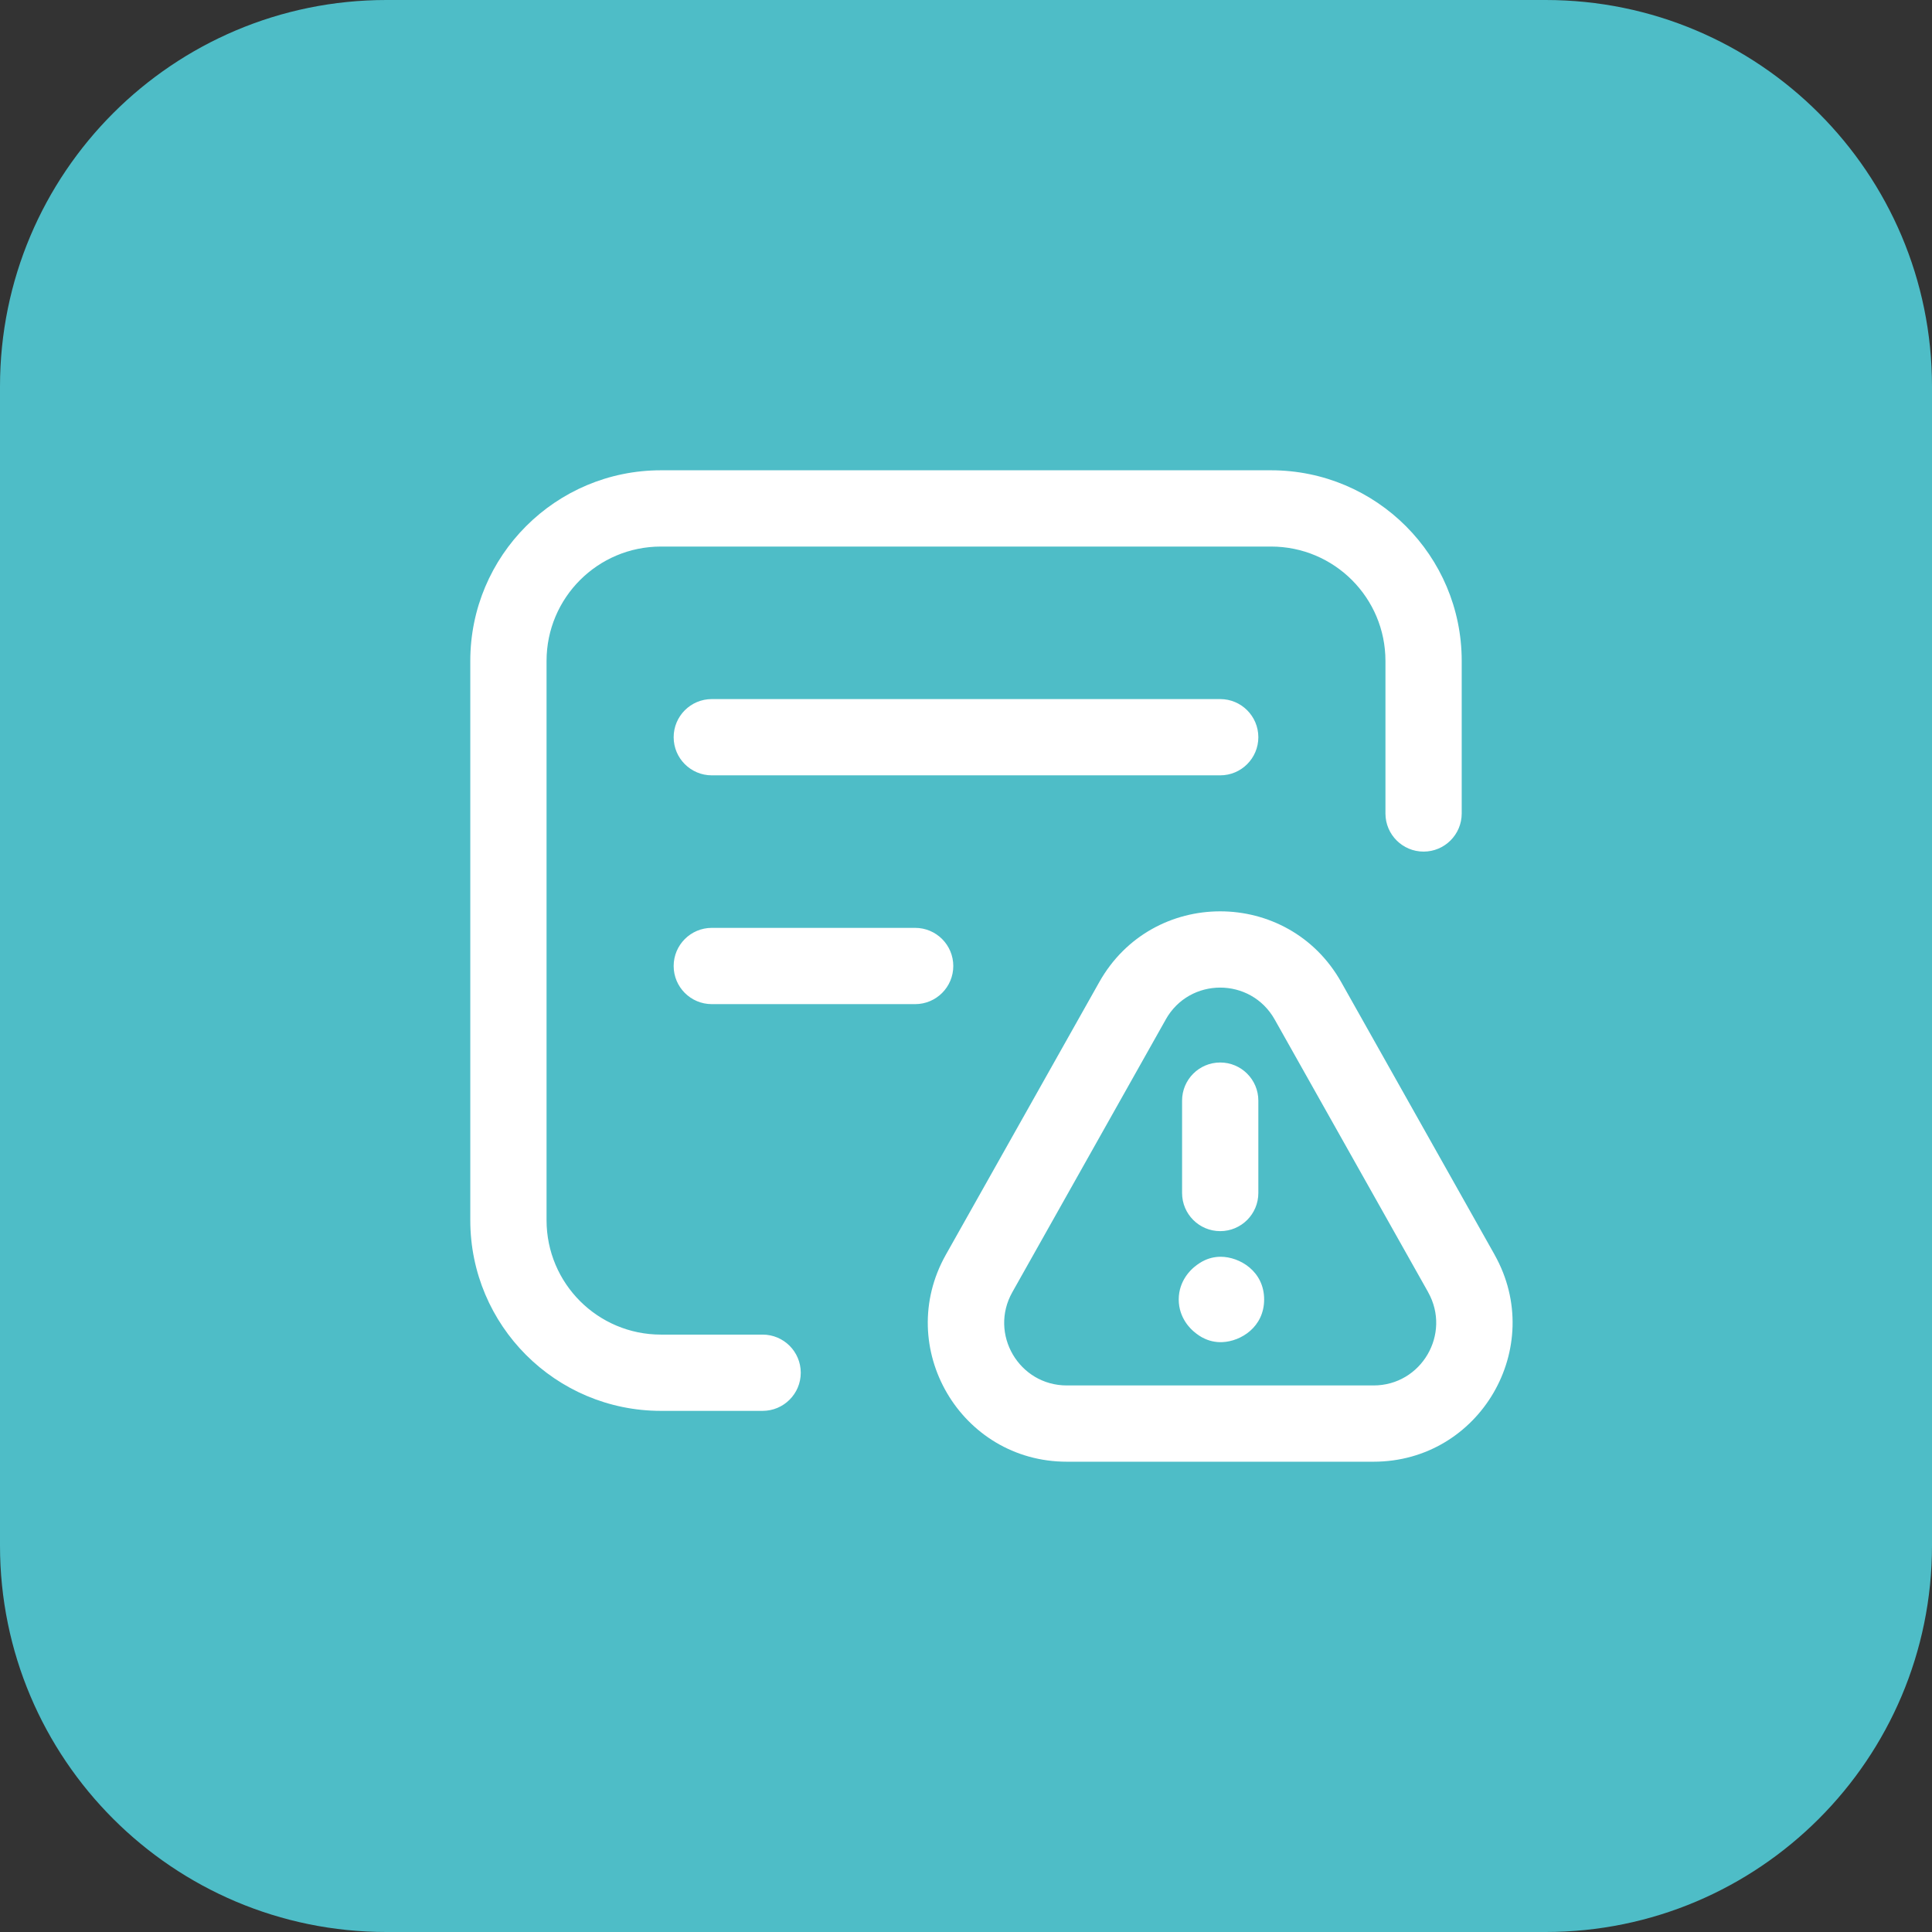
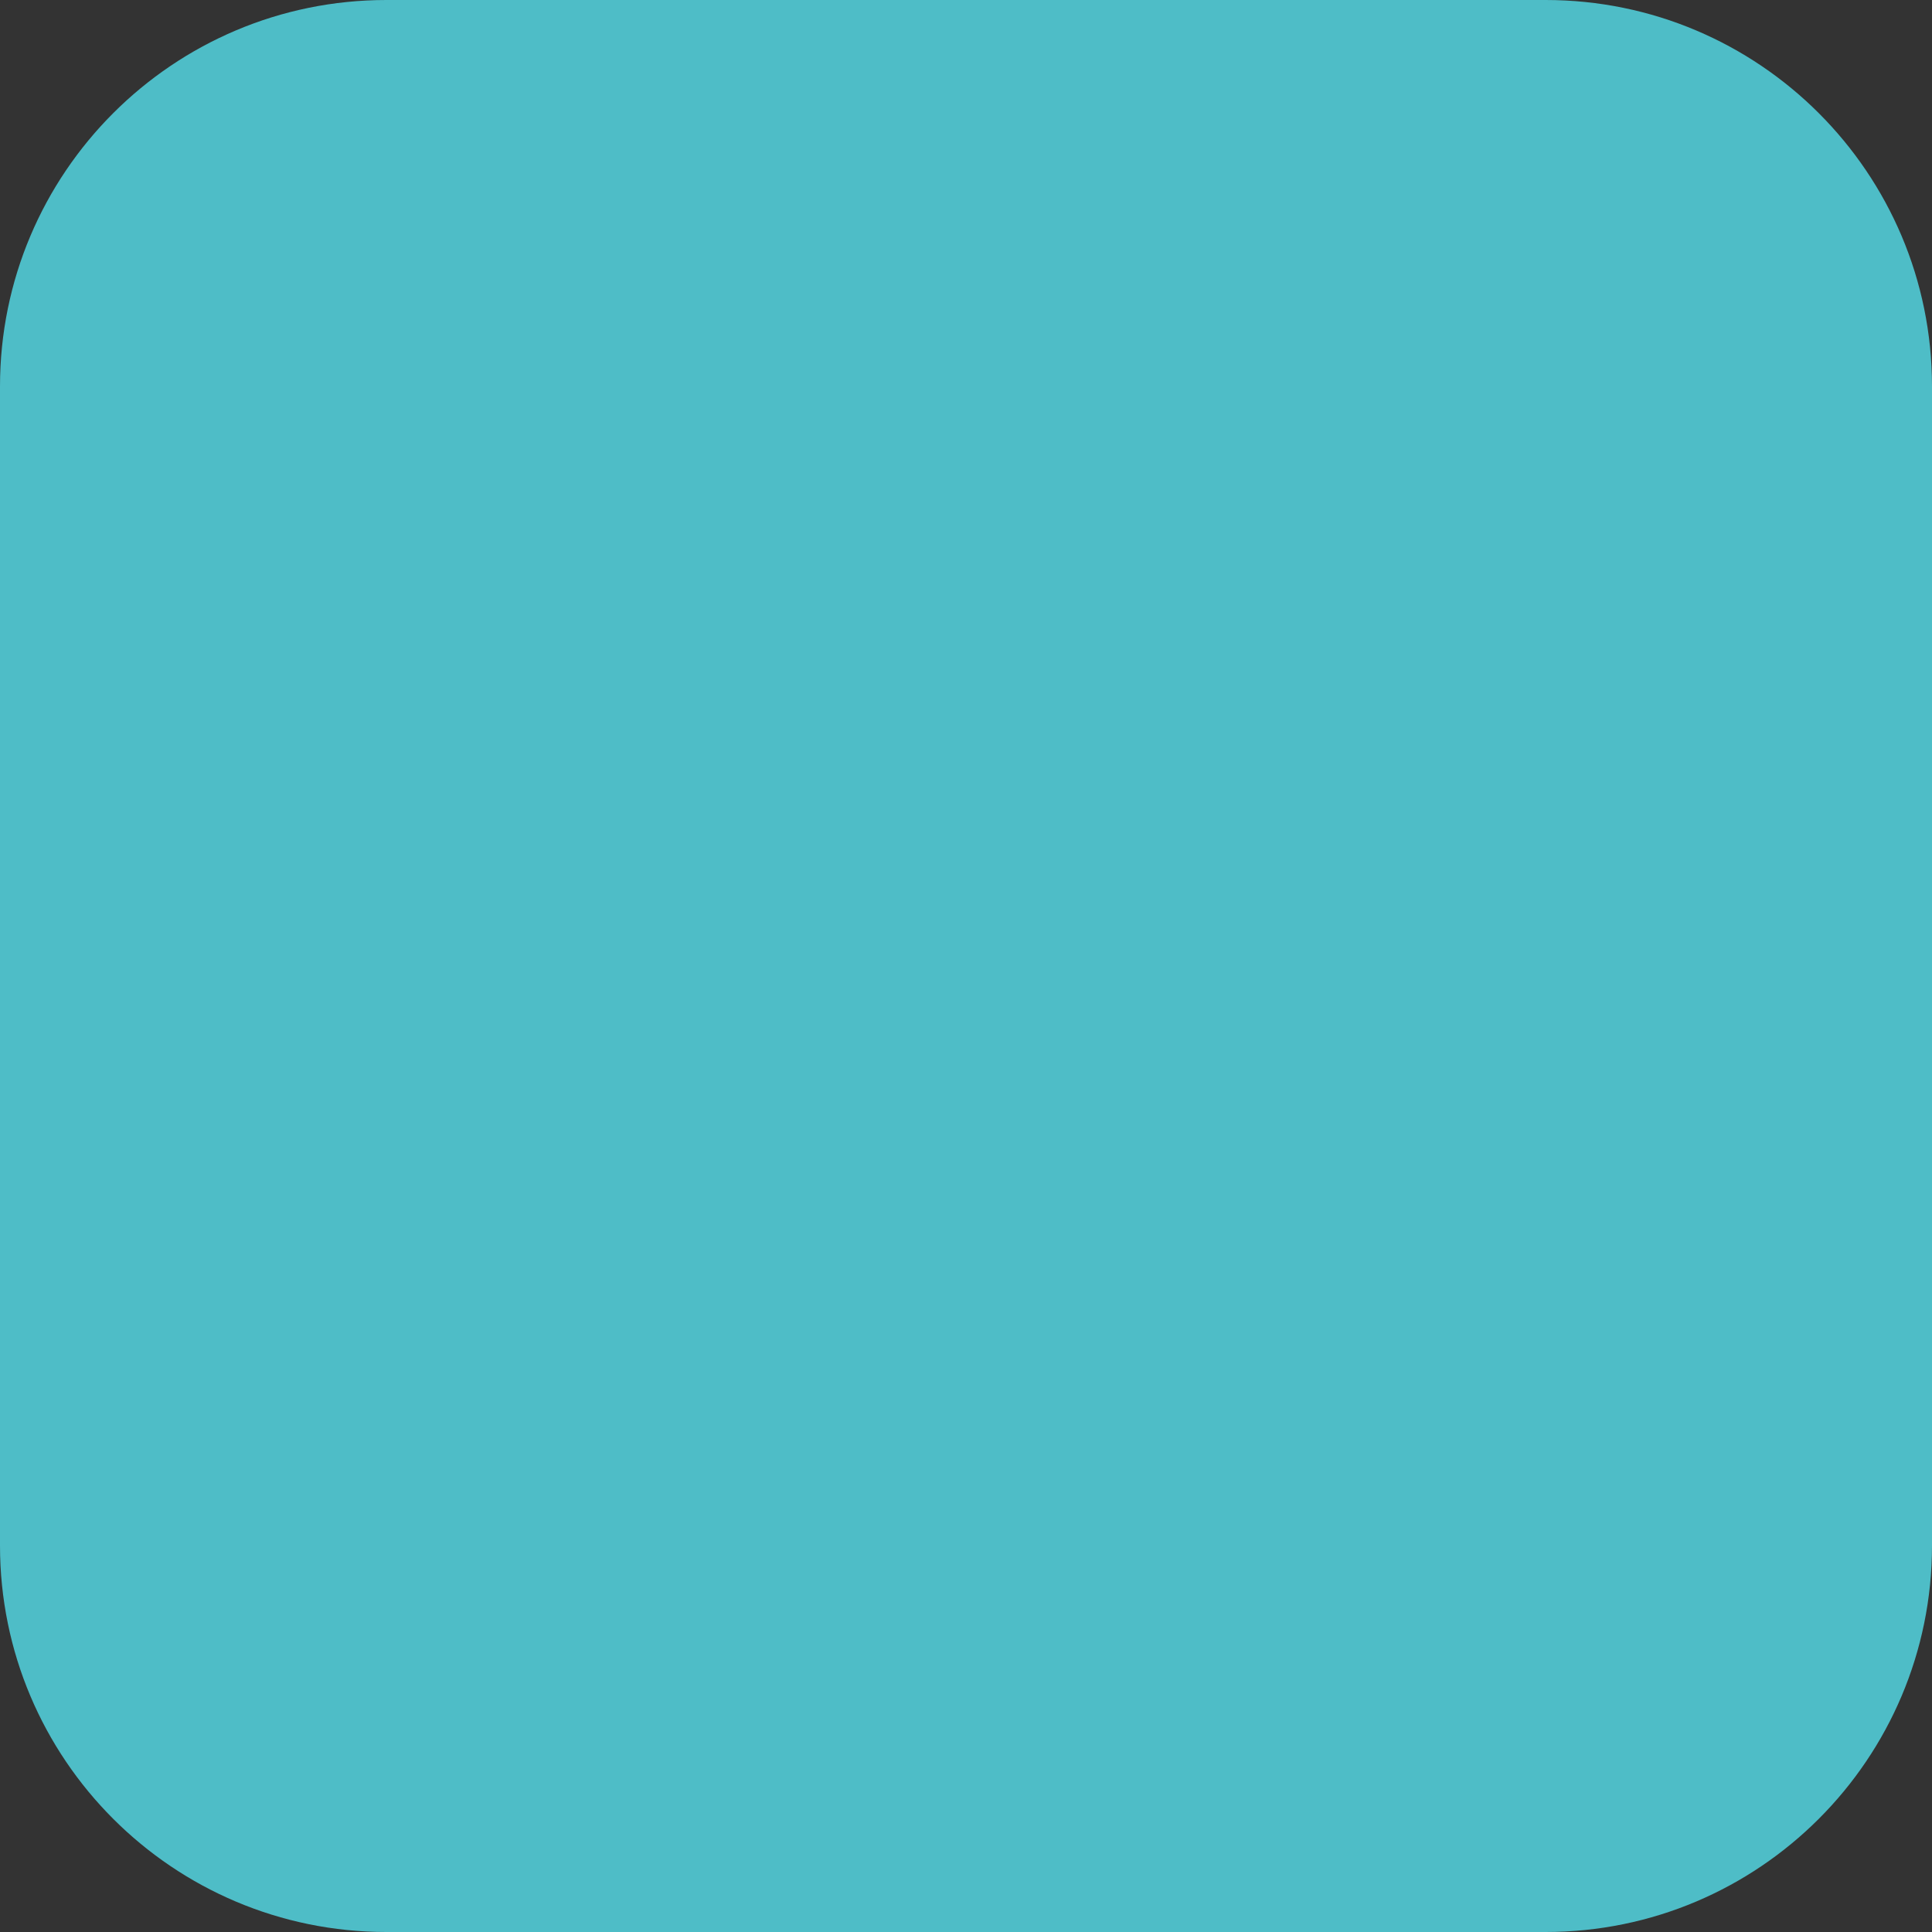
<svg xmlns="http://www.w3.org/2000/svg" width="38" height="38" viewBox="0 0 38 38" fill="none">
  <rect x="0" y="0" width="38" height="38" fill="#333333" stroke="none" />
-   <path d="M0 7.6C0 3.403 3.403 0 7.6 0H30.4C34.597 0 38 3.403 38 7.6V30.4C38 34.597 34.597 38 30.4 38H7.6C3.403 38 0 34.597 0 30.4V7.6Z" fill="#4EBDC7" />
-   <path fill-rule="evenodd" clip-rule="evenodd" d="M9.25 13C9.25 10.929 10.929 9.25 13 9.25H25C27.071 9.25 28.75 10.929 28.75 13V16C28.75 16.414 28.414 16.75 28 16.75C27.586 16.75 27.25 16.414 27.25 16V13C27.25 11.757 26.243 10.75 25 10.75H13C11.757 10.75 10.75 11.757 10.75 13V24C10.75 25.243 11.757 26.25 13 26.25H15C15.414 26.25 15.75 26.586 15.75 27C15.75 27.414 15.414 27.75 15 27.75H13C10.929 27.75 9.25 26.071 9.25 24V13ZM25.072 20.053C24.601 19.215 23.397 19.216 22.928 20.053L22.928 20.054L19.911 25.416L19.911 25.416C19.449 26.237 20.042 27.25 20.983 27.25H27.016C27.957 27.25 28.55 26.237 28.089 25.415L28.089 25.414L25.072 20.053L25.072 20.053ZM25.726 19.685L26.38 19.317C25.335 17.461 22.663 17.46 21.62 19.319L21.62 19.319L18.603 24.68L18.603 24.68C17.579 26.501 18.894 28.75 20.983 28.75H27.016C29.107 28.75 30.419 26.5 29.397 24.68L29.397 24.679L26.38 19.317L25.726 19.685ZM24 20.898C24.414 20.898 24.75 21.234 24.75 21.648V23.465C24.75 23.879 24.414 24.215 24 24.215C23.586 24.215 23.25 23.879 23.25 23.465V21.648C23.25 21.234 23.586 20.898 24 20.898ZM24.864 25.559C24.864 25.001 24.379 24.719 24.009 24.719C23.886 24.719 23.765 24.749 23.657 24.807L23.734 24.952L23.734 24.952C23.657 24.807 23.657 24.807 23.657 24.807L23.656 24.807L23.656 24.808L23.654 24.808L23.651 24.81L23.645 24.813L23.63 24.822C23.62 24.828 23.607 24.836 23.592 24.845C23.565 24.862 23.526 24.89 23.482 24.927L23.48 24.929C23.437 24.966 23.184 25.183 23.184 25.559C23.184 25.93 23.43 26.146 23.474 26.184L23.476 26.186C23.519 26.224 23.558 26.251 23.585 26.269C23.599 26.278 23.611 26.286 23.622 26.292L23.637 26.301L23.643 26.304L23.646 26.306L23.647 26.307L23.648 26.307L23.648 26.307L23.649 26.306L23.649 26.306L23.649 26.307C23.773 26.375 23.909 26.404 24.041 26.398C24.41 26.383 24.864 26.098 24.864 25.559ZM23.74 24.963L23.74 24.963L24.009 25.469L23.74 24.963ZM24.008 25.649L23.733 26.152L23.733 26.152L24.008 25.649ZM13.25 14.5C13.25 14.086 13.586 13.75 14 13.75H24C24.414 13.75 24.75 14.086 24.75 14.5C24.75 14.914 24.414 15.25 24 15.25H14C13.586 15.25 13.25 14.914 13.25 14.5ZM14 18.25C13.586 18.25 13.25 18.586 13.25 19C13.25 19.414 13.586 19.75 14 19.75H18C18.414 19.75 18.75 19.414 18.75 19C18.75 18.586 18.414 18.25 18 18.25H14Z" fill="white" />
+   <path d="M0 7.6C0 3.403 3.403 0 7.6 0H30.4C34.597 0 38 3.403 38 7.6V30.4C38 34.597 34.597 38 30.4 38H7.6C3.403 38 0 34.597 0 30.4V7.6" fill="#4EBDC7" />
</svg>